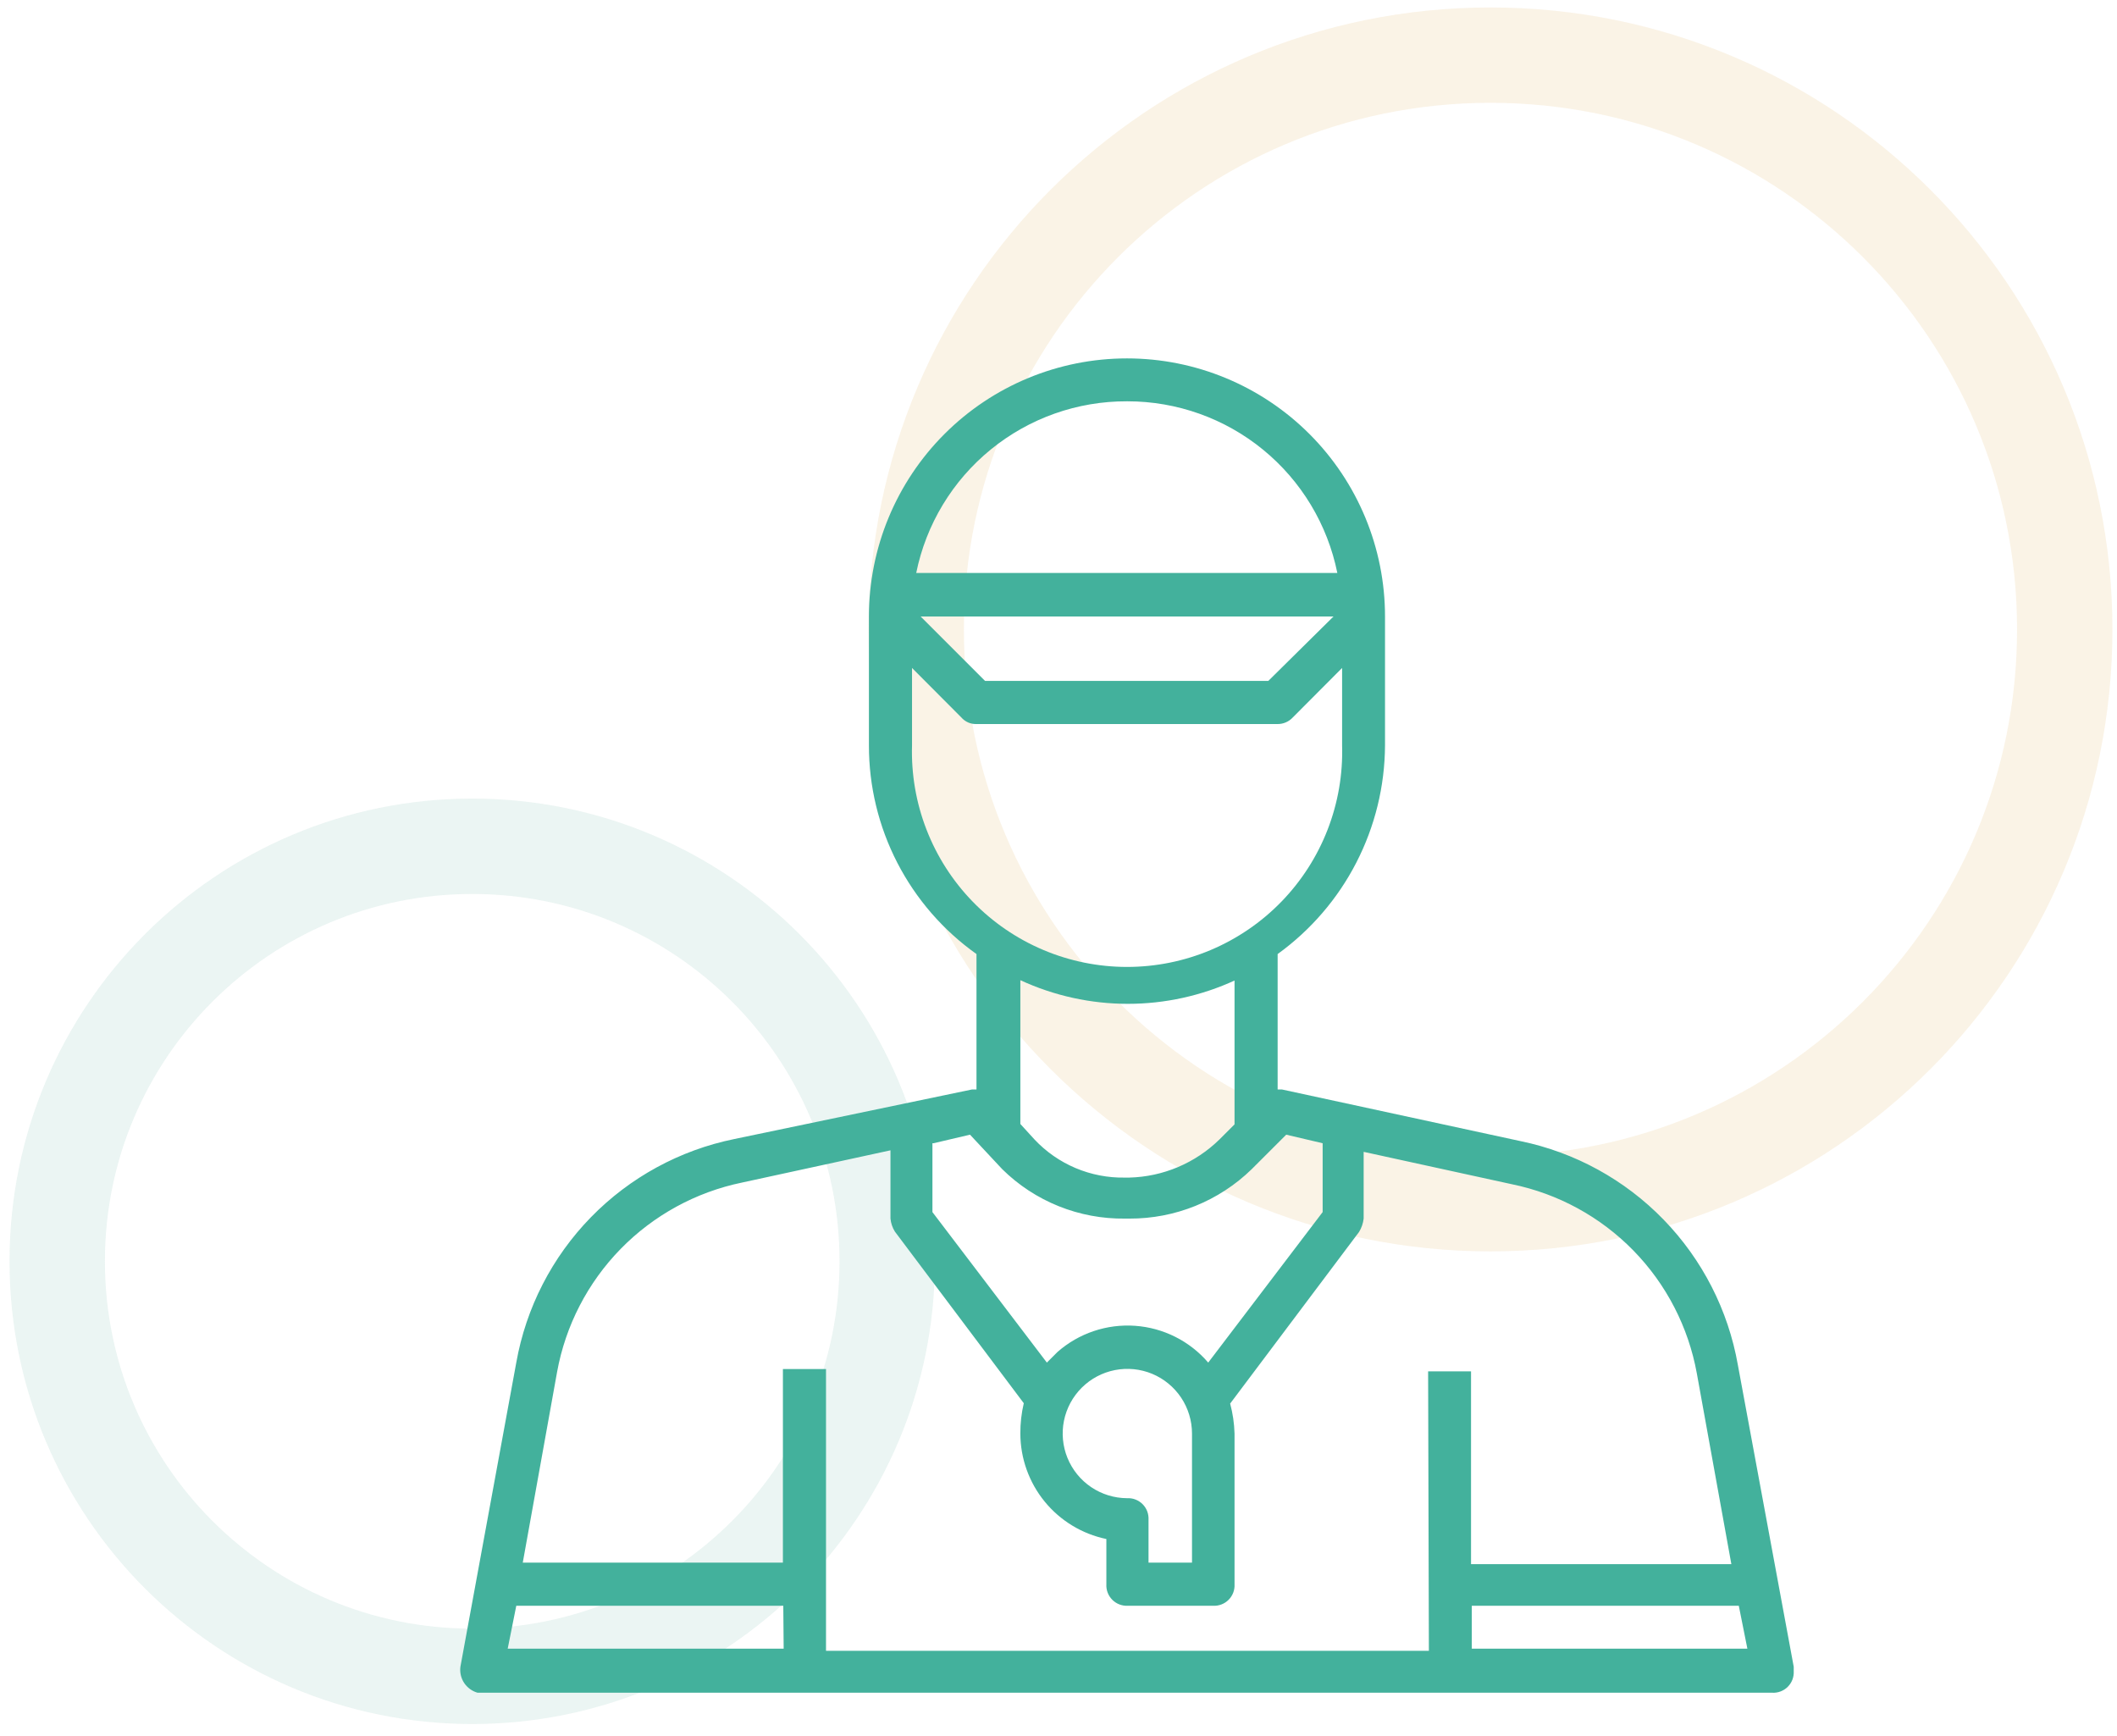
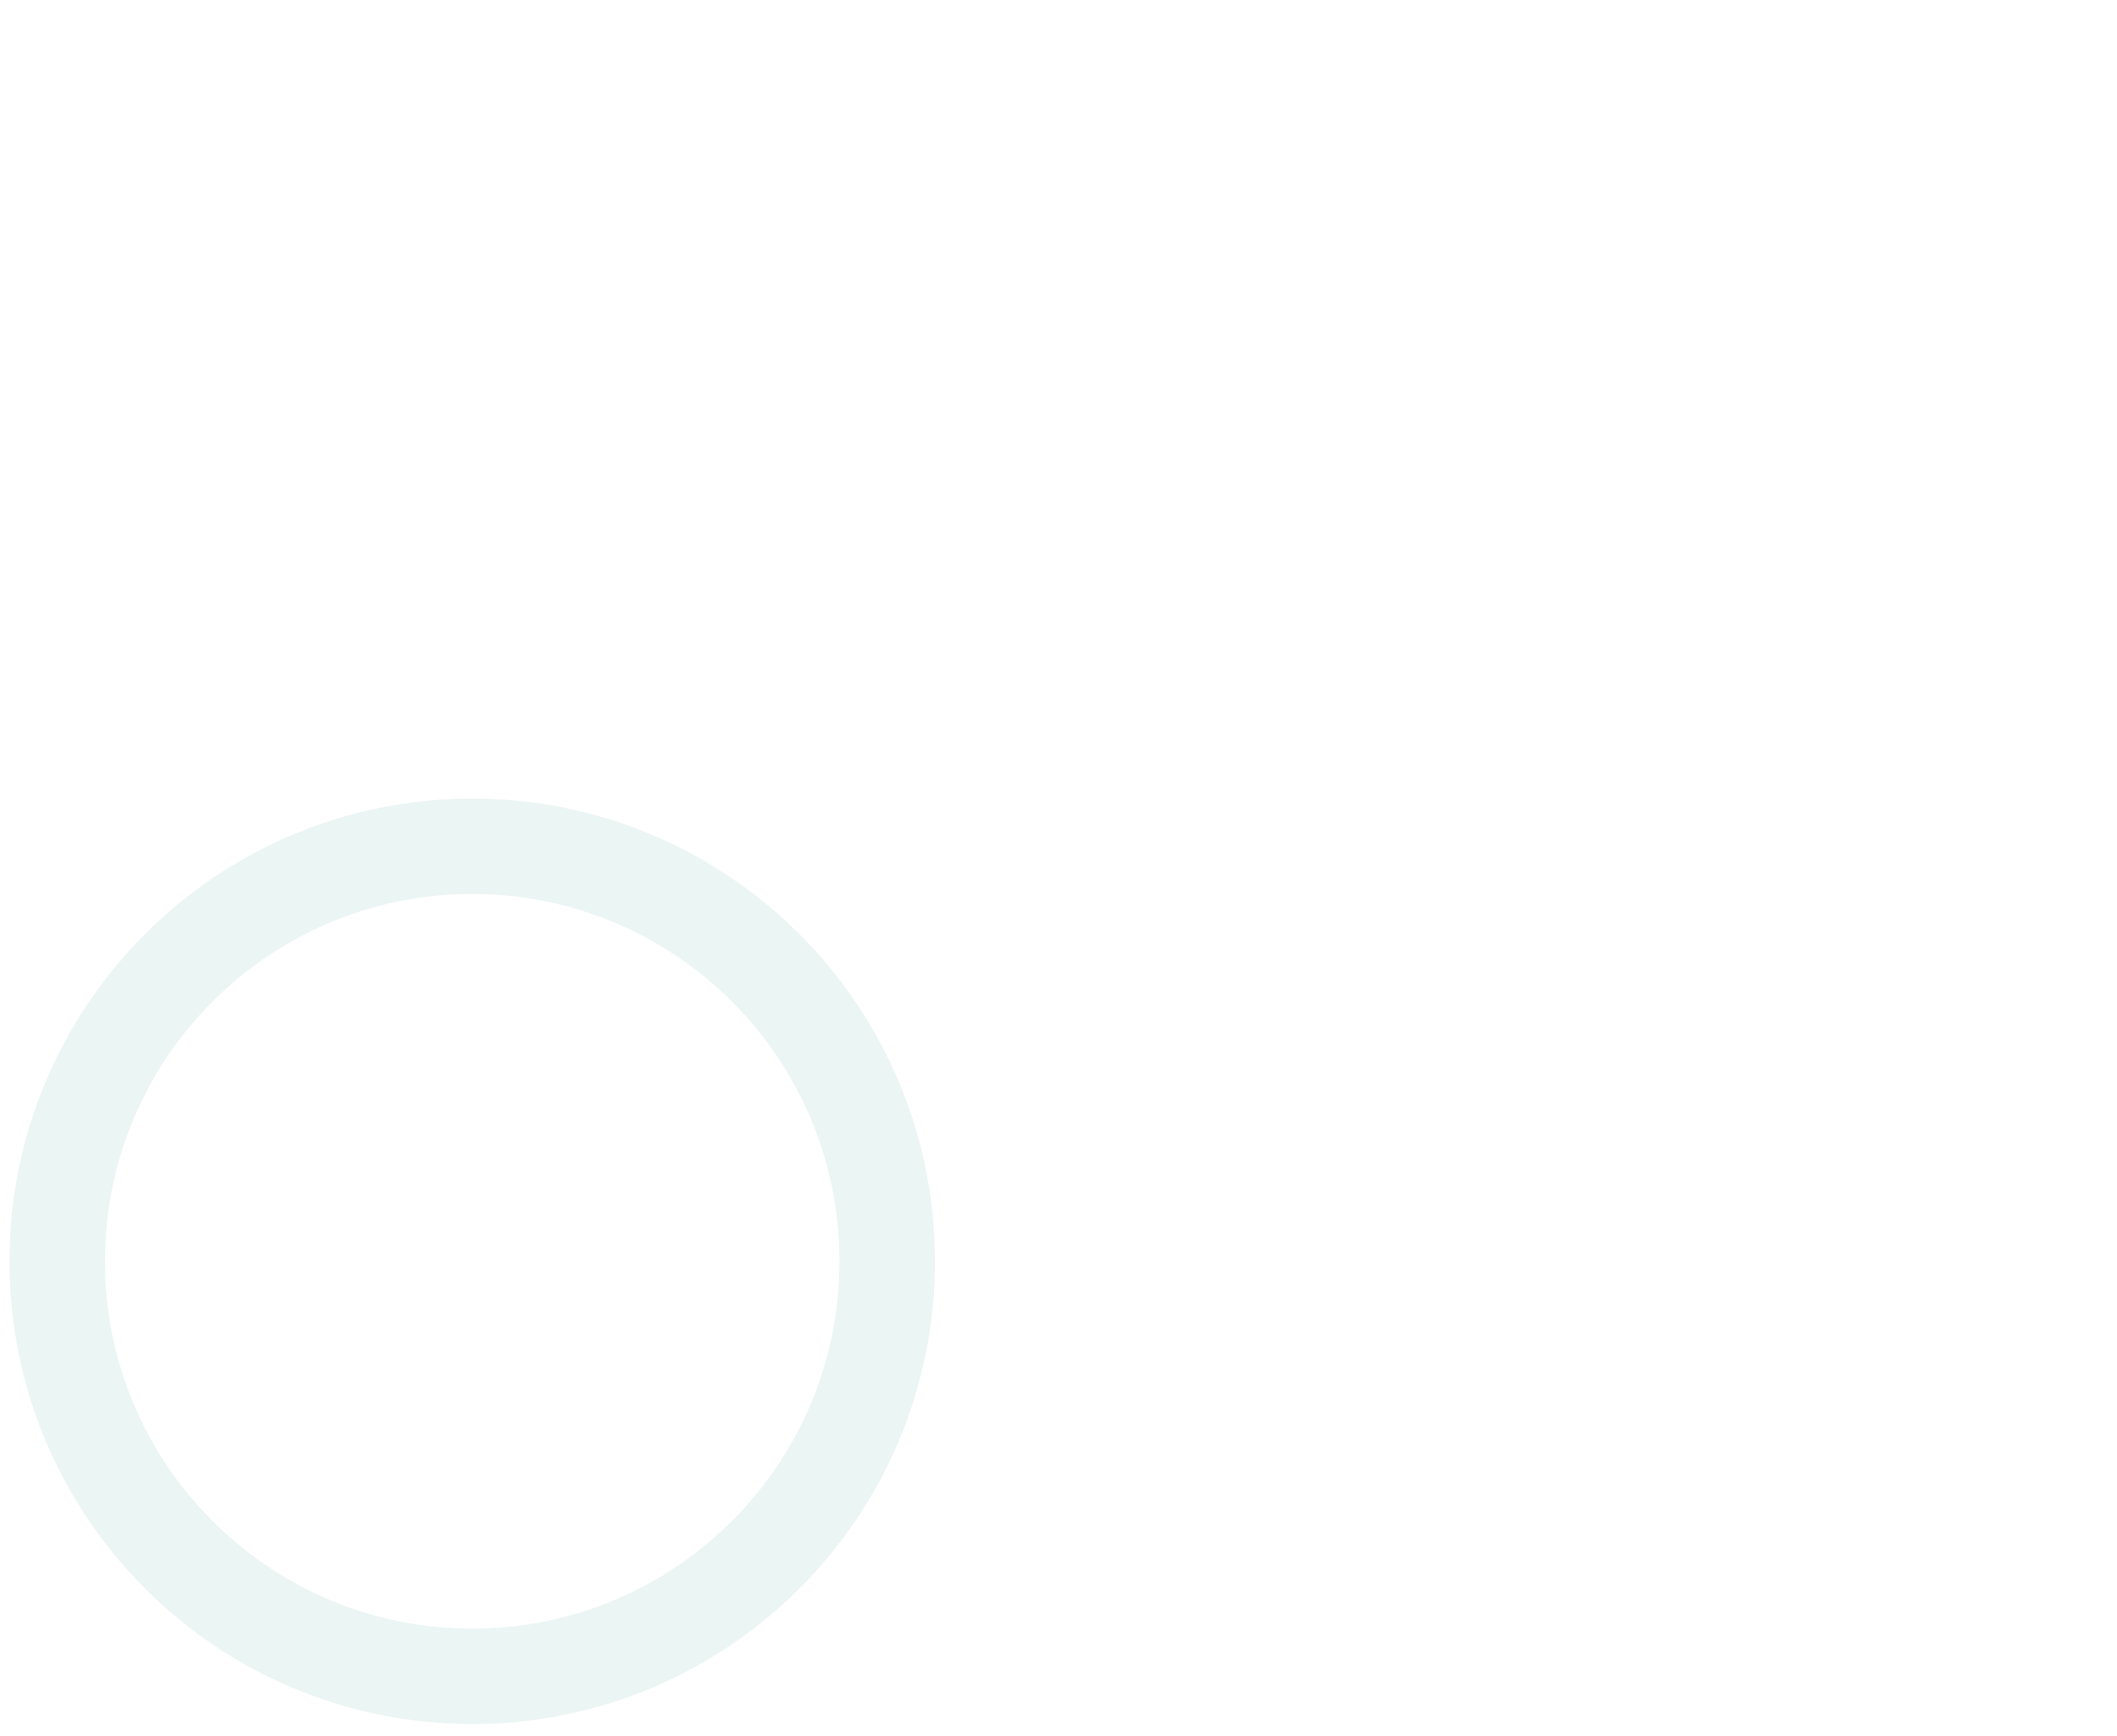
<svg xmlns="http://www.w3.org/2000/svg" width="111" height="91" viewBox="0 0 111 91" fill="none">
  <g opacity="0.71">
    <path opacity="0.71" d="M24.76 87.891C36.778 87.891 46.52 78.149 46.52 66.132C46.52 54.114 36.778 44.371 24.76 44.371C12.742 44.371 3 54.114 3 66.132C3 78.149 12.742 87.891 24.76 87.891Z" stroke="#D6EAE5" stroke-width="5" stroke-miterlimit="10" />
  </g>
  <g opacity="0.49">
-     <path opacity="0.49" d="M78.15 63.111C94.779 63.111 108.26 49.631 108.26 33.002C108.26 16.372 94.779 2.891 78.15 2.891C61.521 2.891 48.04 16.372 48.04 33.002C48.04 49.631 61.521 63.111 78.15 63.111Z" stroke="#EACD98" stroke-width="5" stroke-miterlimit="10" />
-   </g>
-   <path d="M91.12 71.561C90.614 68.691 89.257 66.038 87.227 63.947C85.196 61.855 82.584 60.422 79.73 59.831L67.21 57.121H66.99V50.022C68.724 48.77 70.138 47.127 71.116 45.226C72.094 43.325 72.61 41.22 72.62 39.081V32.322C72.62 28.733 71.194 25.292 68.657 22.754C66.12 20.217 62.678 18.791 59.09 18.791C55.501 18.791 52.06 20.217 49.523 22.754C46.985 25.292 45.56 28.733 45.56 32.322V39.081C45.557 41.223 46.068 43.334 47.049 45.237C48.031 47.141 49.454 48.781 51.2 50.022V57.121H50.97L38.5 59.721C35.639 60.304 33.02 61.733 30.982 63.823C28.943 65.913 27.581 68.567 27.07 71.442L24.14 87.391C24.102 87.688 24.172 87.989 24.337 88.239C24.503 88.488 24.752 88.67 25.04 88.751H92.92C93.07 88.76 93.221 88.737 93.362 88.683C93.503 88.629 93.632 88.547 93.738 88.44C93.845 88.333 93.928 88.205 93.982 88.064C94.035 87.923 94.058 87.772 94.05 87.621V87.391L91.12 71.561ZM59.12 21.041C61.711 21.041 64.222 21.937 66.227 23.578C68.232 25.218 69.607 27.502 70.12 30.041H48.04C48.556 27.494 49.939 25.205 51.954 23.564C53.969 21.923 56.491 21.031 59.09 21.041H59.12ZM69.92 32.322L66.5 35.702H51.65L48.27 32.322H69.92ZM47.82 39.081V35.022L50.41 37.621C50.508 37.733 50.63 37.822 50.766 37.881C50.903 37.94 51.051 37.967 51.2 37.962H66.99C67.138 37.963 67.284 37.933 67.421 37.874C67.556 37.816 67.679 37.73 67.78 37.621L70.37 35.022V39.081C70.415 40.59 70.156 42.093 69.61 43.5C69.064 44.907 68.24 46.191 67.189 47.274C66.137 48.357 64.879 49.218 63.489 49.806C62.099 50.394 60.604 50.697 59.095 50.697C57.585 50.697 56.091 50.394 54.701 49.806C53.31 49.218 52.052 48.357 51.001 47.274C49.949 46.191 49.126 44.907 48.58 43.5C48.033 42.093 47.775 40.59 47.82 39.081V39.081ZM64.73 51.392V58.952L63.94 59.742C62.673 60.983 60.983 61.698 59.21 61.742H58.98C58.094 61.758 57.214 61.588 56.398 61.244C55.581 60.899 54.846 60.388 54.24 59.742L53.5 58.931V51.392C55.266 52.209 57.189 52.632 59.135 52.632C61.081 52.632 63.004 52.209 64.77 51.392H64.73ZM48.95 59.941L50.86 59.492L52.55 61.301C53.397 62.137 54.402 62.796 55.505 63.24C56.609 63.685 57.79 63.906 58.98 63.892H59.21C61.607 63.904 63.913 62.974 65.63 61.301L67.44 59.492L69.35 59.941V63.551L63.35 71.442C62.87 70.882 62.284 70.424 61.626 70.093C60.968 69.762 60.251 69.565 59.517 69.513C58.782 69.461 58.044 69.555 57.346 69.79C56.648 70.025 56.004 70.396 55.45 70.882L54.89 71.442L48.89 63.551V59.941H48.95ZM59.09 78.552C58.42 78.548 57.767 78.345 57.212 77.971C56.657 77.596 56.226 77.065 55.972 76.445C55.719 75.825 55.654 75.144 55.787 74.488C55.92 73.832 56.245 73.23 56.72 72.757C57.195 72.285 57.799 71.964 58.456 71.835C59.113 71.706 59.793 71.774 60.412 72.031C61.03 72.289 61.558 72.723 61.93 73.28C62.301 73.837 62.5 74.492 62.5 75.162V81.931H60.22V79.681C60.228 79.531 60.205 79.38 60.152 79.239C60.098 79.098 60.015 78.97 59.908 78.863C59.801 78.756 59.673 78.674 59.532 78.62C59.391 78.566 59.24 78.543 59.09 78.552V78.552ZM41.09 86.442H26.62L27.07 84.192H41.07L41.09 86.442ZM74.92 86.552H43.31V71.781H41.05V81.931H27.41L29.21 71.931C29.653 69.498 30.813 67.253 32.541 65.483C34.27 63.714 36.487 62.502 38.91 62.002L46.69 60.312V63.892C46.713 64.133 46.792 64.366 46.92 64.572L53.68 73.572C53.557 74.093 53.497 74.626 53.5 75.162C53.502 76.461 53.952 77.72 54.773 78.727C55.595 79.734 56.737 80.427 58.01 80.692V83.061C58.001 83.211 58.024 83.361 58.077 83.501C58.13 83.642 58.212 83.769 58.318 83.876C58.424 83.983 58.551 84.066 58.69 84.12C58.83 84.174 58.98 84.199 59.13 84.192H63.6C63.751 84.2 63.901 84.177 64.042 84.123C64.183 84.07 64.311 83.987 64.418 83.88C64.525 83.773 64.608 83.645 64.662 83.504C64.715 83.363 64.739 83.212 64.73 83.061V75.162C64.715 74.631 64.638 74.104 64.5 73.591L71.26 64.591C71.39 64.378 71.472 64.139 71.5 63.892V60.392L79.28 62.092C81.701 62.589 83.917 63.8 85.644 65.567C87.371 67.335 88.529 69.58 88.97 72.011L90.78 82.011H77.13V71.901H74.88L74.92 86.552ZM77.17 86.442V84.192H91.17L91.62 86.442H77.17Z" fill="#43B19C" />
+     </g>
</svg>